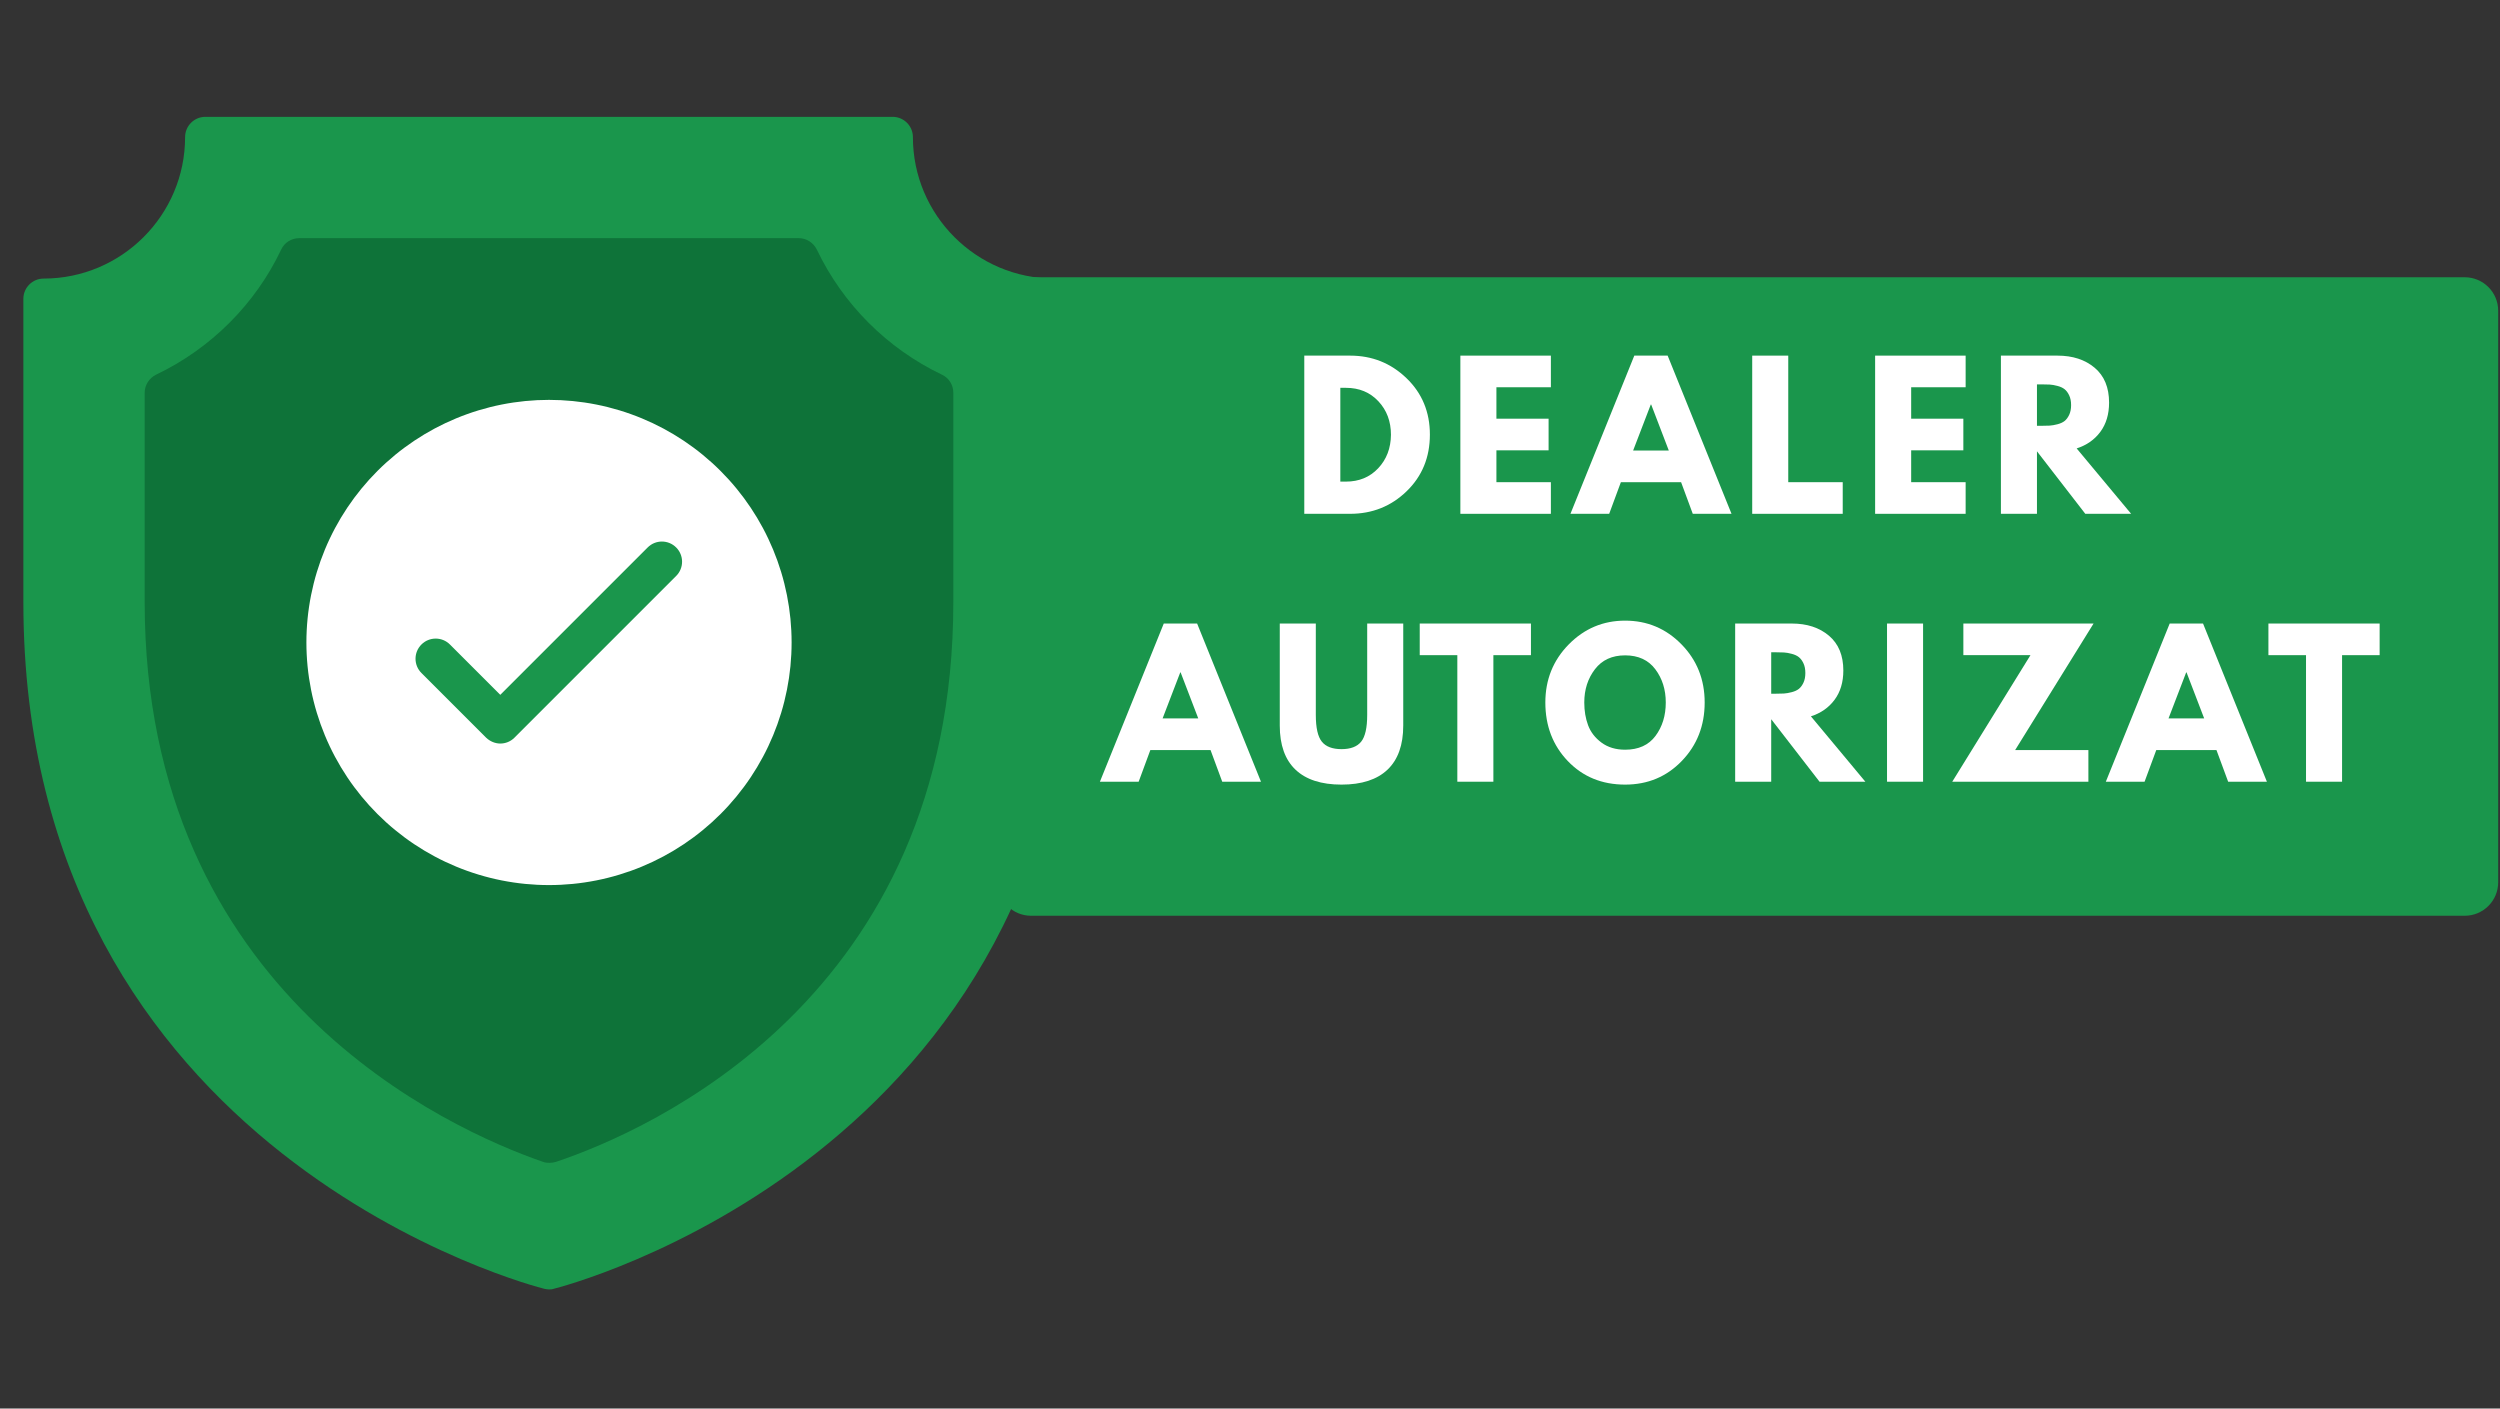
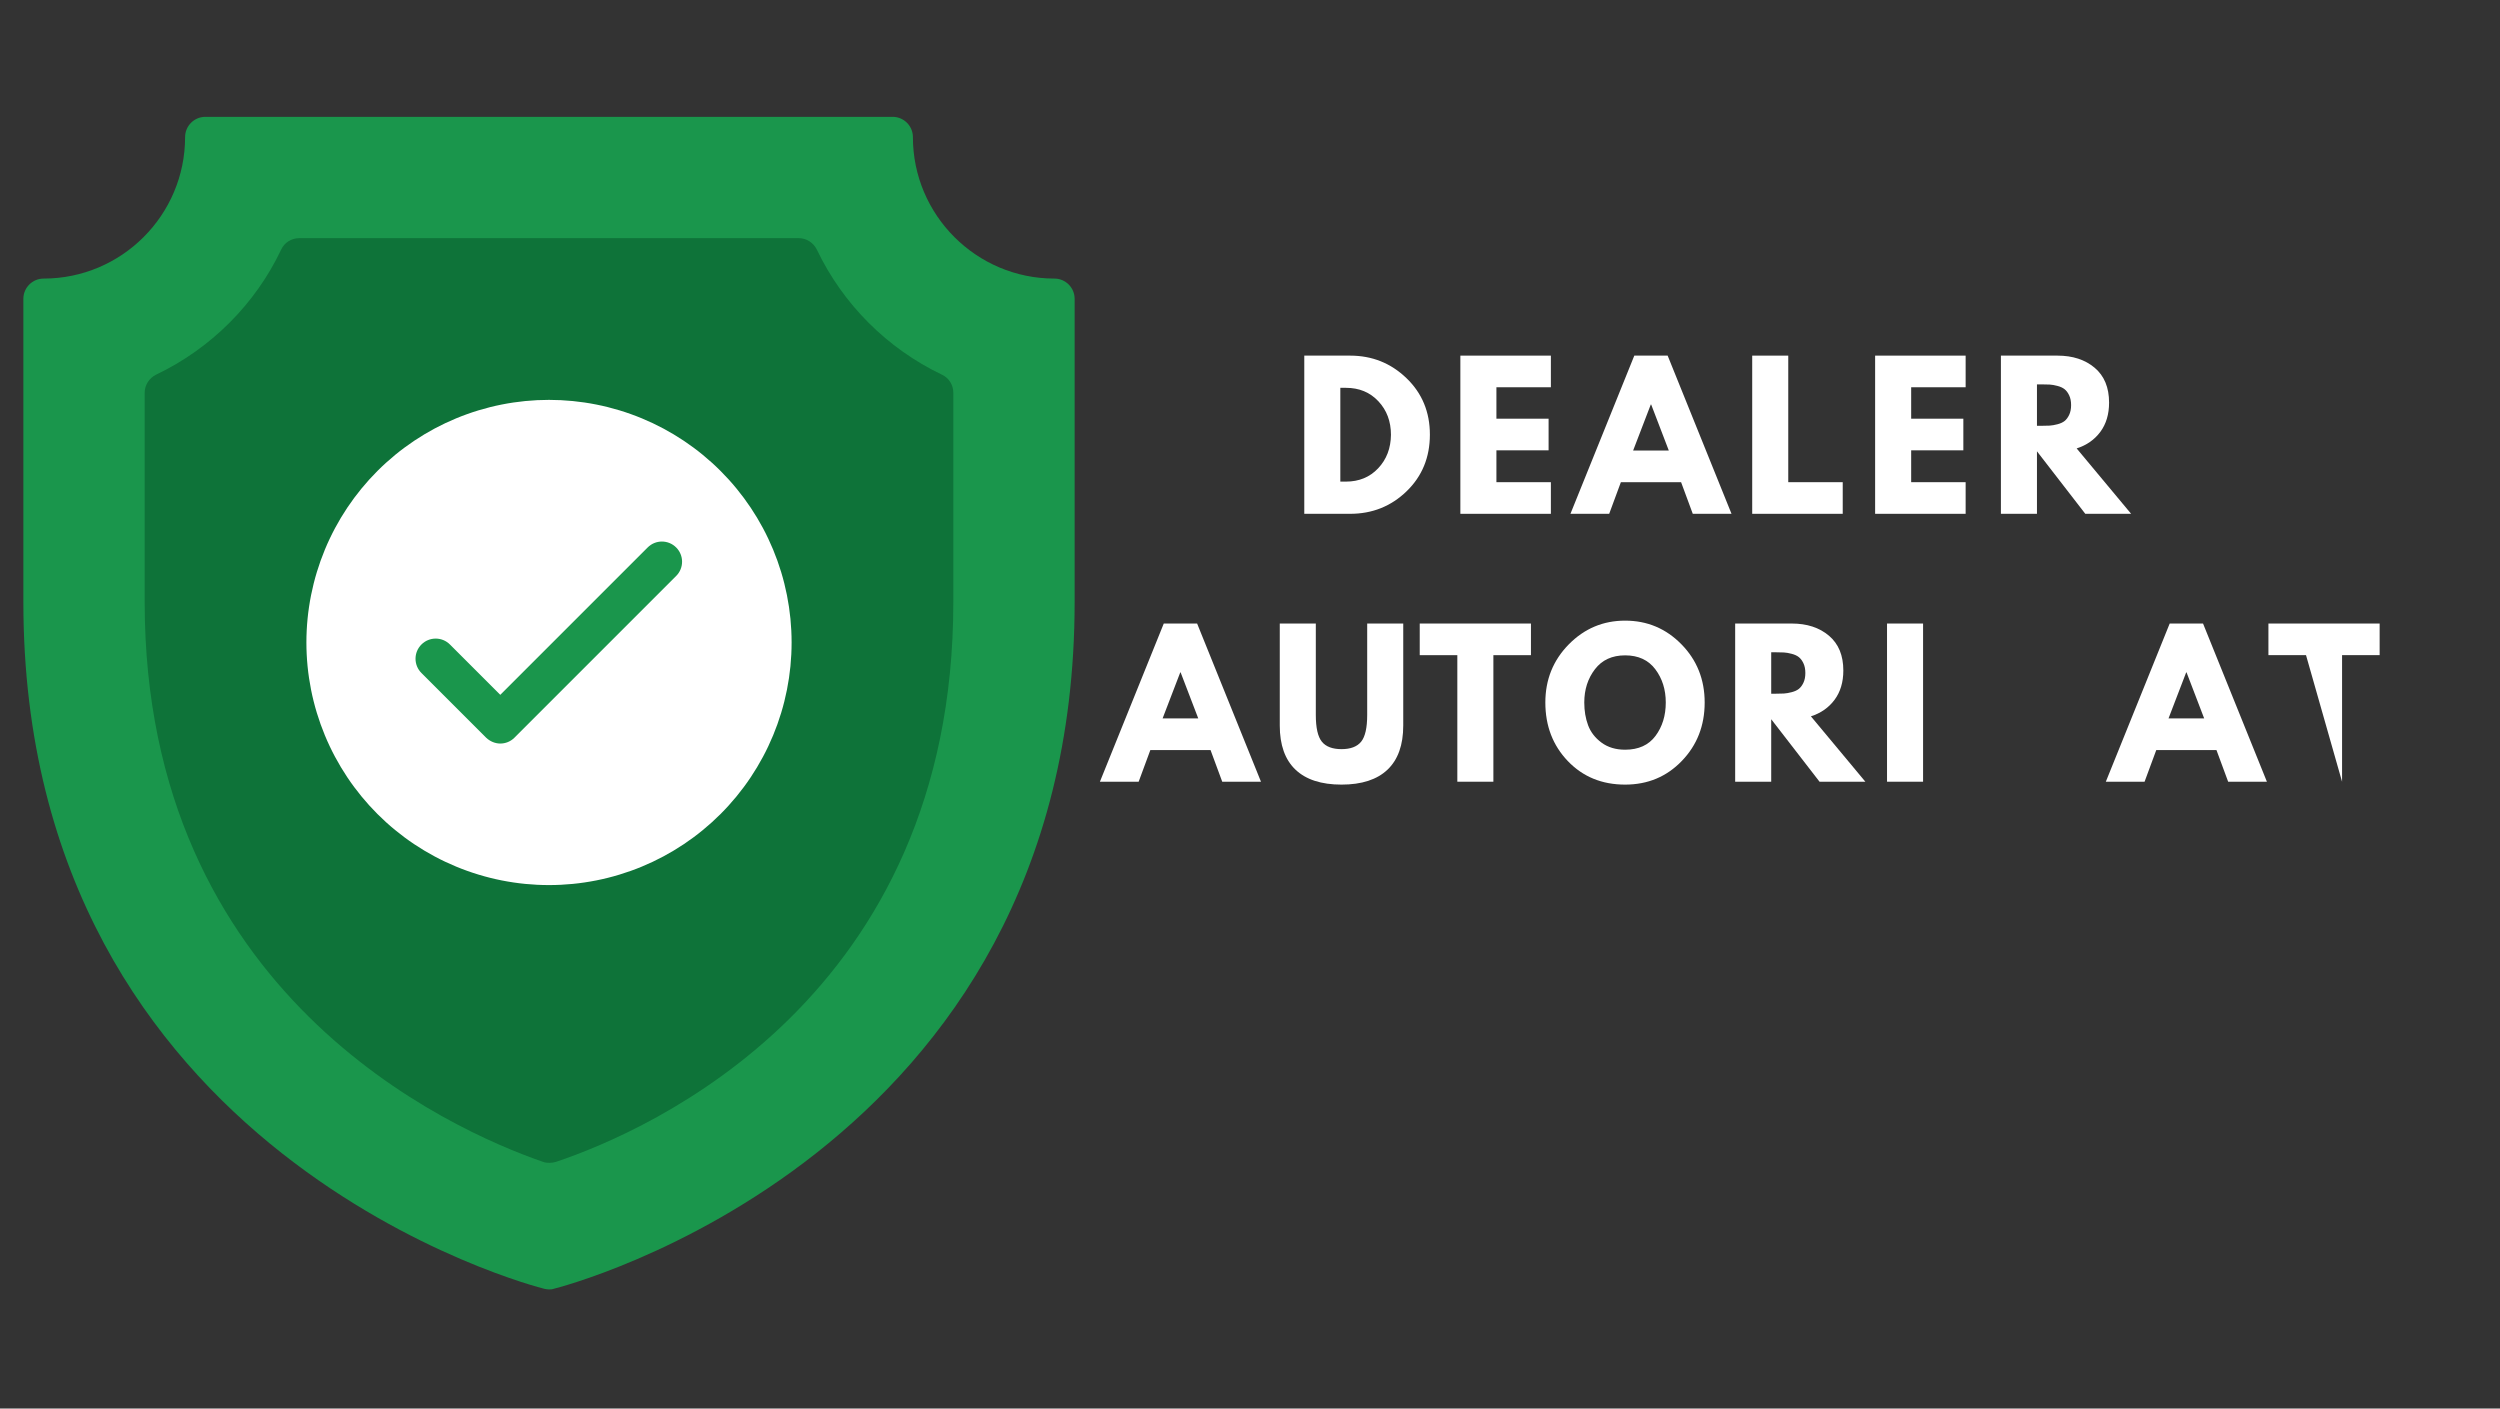
<svg xmlns="http://www.w3.org/2000/svg" width="1640" zoomAndPan="magnify" viewBox="0 0 1230 693" height="924" preserveAspectRatio="xMidYMid meet" version="1.0">
  <rect x="0" y="0" width="1230" height="693" fill="#333333" stroke="none" />
  <defs>
    <g />
    <clipPath id="d7f8183444">
-       <path d="M 490.809 136.414 L 1229.113 136.414 L 1229.113 450.551 L 490.809 450.551 Z M 490.809 136.414 " clip-rule="nonzero" />
-     </clipPath>
+       </clipPath>
    <clipPath id="f7604f38cf">
      <path d="M 507.285 136.414 L 1212.637 136.414 C 1221.738 136.414 1229.113 143.789 1229.113 152.891 L 1229.113 434.074 C 1229.113 443.176 1221.738 450.551 1212.637 450.551 L 507.285 450.551 C 498.188 450.551 490.809 443.176 490.809 434.074 L 490.809 152.891 C 490.809 143.789 498.188 136.414 507.285 136.414 Z M 507.285 136.414 " clip-rule="nonzero" />
    </clipPath>
    <clipPath id="d63965efd5">
-       <path d="M 0.809 0.414 L 739.113 0.414 L 739.113 314.551 L 0.809 314.551 Z M 0.809 0.414 " clip-rule="nonzero" />
-     </clipPath>
+       </clipPath>
    <clipPath id="7ce14ea967">
      <path d="M 17.285 0.414 L 722.637 0.414 C 731.738 0.414 739.113 7.789 739.113 16.891 L 739.113 298.074 C 739.113 307.176 731.738 314.551 722.637 314.551 L 17.285 314.551 C 8.188 314.551 0.809 307.176 0.809 298.074 L 0.809 16.891 C 0.809 7.789 8.188 0.414 17.285 0.414 Z M 17.285 0.414 " clip-rule="nonzero" />
    </clipPath>
    <clipPath id="77b027ab5f">
      <rect x="0" width="740" y="0" height="315" />
    </clipPath>
  </defs>
  <path fill="#1a964c" d="M 518.773 137.059 C 480.379 137.059 449.148 105.828 449.148 67.434 C 449.148 61.965 444.672 57.488 439.199 57.488 L 101.016 57.488 C 95.547 57.488 91.07 61.965 91.07 67.434 C 91.07 105.828 59.84 137.059 21.445 137.059 C 15.973 137.059 11.496 141.535 11.496 147.008 L 11.496 296.207 C 11.496 569.438 265.234 633.496 267.82 634.09 C 268.617 634.289 269.414 634.391 270.109 634.391 C 270.805 634.391 271.699 634.391 272.398 634.09 C 274.984 633.496 528.719 569.438 528.719 296.207 L 528.719 147.008 C 528.719 141.535 524.246 137.059 518.773 137.059 Z M 518.773 137.059 " fill-opacity="1" fill-rule="nonzero" />
  <path fill="#0e7339" d="M 463.371 184.305 C 436.516 171.477 414.73 149.691 401.902 122.836 C 400.211 119.355 396.73 117.168 392.949 117.168 L 147.27 117.168 C 143.391 117.168 139.906 119.355 138.316 122.836 C 125.586 149.691 103.703 171.477 76.848 184.305 C 73.367 185.996 71.176 189.48 71.176 193.258 L 71.176 296.207 C 71.176 488.969 221.172 555.711 267.125 571.625 C 268.219 572.023 269.312 572.125 270.406 572.125 C 271.5 572.125 272.594 571.926 273.59 571.625 C 319.445 556.211 469.039 490.762 469.039 296.207 L 469.039 193.258 C 469.039 189.379 466.852 185.898 463.371 184.305 Z M 463.371 184.305 " fill-opacity="1" fill-rule="nonzero" />
  <path fill="#ffffff" d="M 389.469 316.098 C 389.469 318.051 389.422 320.004 389.324 321.957 C 389.227 323.906 389.086 325.855 388.895 327.797 C 388.703 329.742 388.461 331.68 388.176 333.613 C 387.891 335.543 387.555 337.469 387.176 339.383 C 386.793 341.301 386.367 343.207 385.891 345.102 C 385.418 346.996 384.895 348.879 384.328 350.746 C 383.762 352.617 383.148 354.469 382.492 356.309 C 381.832 358.148 381.129 359.973 380.383 361.777 C 379.633 363.582 378.844 365.367 378.008 367.133 C 377.172 368.898 376.297 370.641 375.375 372.363 C 374.453 374.086 373.492 375.785 372.488 377.461 C 371.48 379.137 370.438 380.785 369.352 382.41 C 368.266 384.035 367.145 385.633 365.98 387.199 C 364.816 388.77 363.613 390.309 362.375 391.82 C 361.137 393.328 359.859 394.809 358.547 396.254 C 357.234 397.703 355.891 399.117 354.508 400.5 C 353.129 401.879 351.715 403.227 350.266 404.539 C 348.816 405.852 347.34 407.125 345.828 408.363 C 344.32 409.605 342.781 410.805 341.211 411.969 C 339.641 413.133 338.047 414.258 336.422 415.344 C 334.797 416.426 333.148 417.473 331.473 418.477 C 329.797 419.48 328.098 420.441 326.375 421.363 C 324.652 422.285 322.906 423.164 321.141 424 C 319.375 424.832 317.59 425.625 315.785 426.371 C 313.98 427.121 312.16 427.824 310.32 428.48 C 308.48 429.137 306.625 429.75 304.758 430.316 C 302.887 430.887 301.004 431.406 299.109 431.879 C 297.215 432.355 295.312 432.785 293.395 433.164 C 291.48 433.547 289.555 433.879 287.621 434.164 C 285.691 434.453 283.754 434.691 281.809 434.883 C 279.863 435.074 277.918 435.219 275.965 435.312 C 274.016 435.41 272.062 435.457 270.109 435.457 C 268.156 435.457 266.203 435.41 264.254 435.312 C 262.301 435.219 260.355 435.074 258.41 434.883 C 256.465 434.691 254.527 434.453 252.594 434.164 C 250.664 433.879 248.738 433.547 246.824 433.164 C 244.906 432.785 243 432.355 241.105 431.879 C 239.211 431.406 237.332 430.887 235.461 430.316 C 233.59 429.75 231.738 429.137 229.898 428.48 C 228.059 427.824 226.238 427.121 224.434 426.371 C 222.629 425.625 220.844 424.832 219.078 424 C 217.309 423.164 215.566 422.285 213.844 421.363 C 212.121 420.441 210.422 419.48 208.746 418.477 C 207.07 417.473 205.422 416.426 203.797 415.344 C 202.172 414.258 200.574 413.133 199.008 411.969 C 197.438 410.805 195.898 409.605 194.387 408.363 C 192.879 407.125 191.398 405.852 189.953 404.539 C 188.504 403.227 187.09 401.879 185.711 400.5 C 184.328 399.117 182.98 397.703 181.668 396.254 C 180.359 394.809 179.082 393.328 177.844 391.82 C 176.605 390.309 175.402 388.77 174.238 387.199 C 173.074 385.633 171.949 384.035 170.867 382.41 C 169.781 380.785 168.734 379.137 167.73 377.461 C 166.727 375.785 165.766 374.086 164.844 372.363 C 163.922 370.641 163.043 368.898 162.211 367.133 C 161.375 365.367 160.582 363.582 159.836 361.777 C 159.09 359.973 158.387 358.148 157.727 356.309 C 157.07 354.469 156.457 352.617 155.891 350.746 C 155.324 348.879 154.801 346.996 154.328 345.102 C 153.852 343.207 153.426 341.301 153.043 339.383 C 152.664 337.469 152.328 335.543 152.043 333.613 C 151.754 331.68 151.516 329.742 151.324 327.797 C 151.133 325.855 150.988 323.906 150.895 321.957 C 150.797 320.004 150.75 318.051 150.75 316.098 C 150.75 314.145 150.797 312.191 150.895 310.242 C 150.988 308.293 151.133 306.344 151.324 304.398 C 151.516 302.457 151.754 300.516 152.043 298.586 C 152.328 296.652 152.664 294.73 153.043 292.812 C 153.426 290.898 153.852 288.992 154.328 287.098 C 154.801 285.203 155.324 283.32 155.891 281.449 C 156.457 279.582 157.07 277.727 157.727 275.887 C 158.387 274.047 159.09 272.227 159.836 270.422 C 160.582 268.617 161.375 266.832 162.211 265.066 C 163.043 263.301 163.922 261.555 164.844 259.832 C 165.766 258.109 166.727 256.41 167.73 254.734 C 168.734 253.059 169.781 251.41 170.867 249.785 C 171.949 248.164 173.074 246.566 174.238 244.996 C 175.402 243.426 176.605 241.887 177.844 240.379 C 179.082 238.867 180.359 237.391 181.668 235.941 C 182.98 234.496 184.328 233.082 185.711 231.699 C 187.09 230.316 188.504 228.973 189.953 227.66 C 191.398 226.348 192.879 225.074 194.387 223.832 C 195.898 222.594 197.438 221.391 199.008 220.23 C 200.574 219.066 202.172 217.941 203.797 216.855 C 205.422 215.77 207.07 214.727 208.746 213.723 C 210.422 212.719 212.121 211.754 213.844 210.832 C 215.566 209.914 217.309 209.035 219.078 208.199 C 220.844 207.363 222.629 206.574 224.434 205.824 C 226.238 205.078 228.059 204.375 229.898 203.719 C 231.738 203.059 233.59 202.445 235.461 201.879 C 237.332 201.312 239.211 200.793 241.105 200.316 C 243 199.844 244.906 199.414 246.824 199.035 C 248.738 198.652 250.664 198.316 252.594 198.031 C 254.527 197.746 256.465 197.508 258.41 197.316 C 260.355 197.125 262.301 196.98 264.254 196.883 C 266.203 196.789 268.156 196.738 270.109 196.738 C 272.062 196.738 274.016 196.789 275.965 196.883 C 277.918 196.98 279.863 197.125 281.809 197.316 C 283.754 197.508 285.691 197.746 287.621 198.031 C 289.555 198.316 291.48 198.652 293.395 199.035 C 295.312 199.414 297.215 199.844 299.109 200.316 C 301.004 200.793 302.887 201.312 304.758 201.879 C 306.625 202.445 308.48 203.059 310.32 203.719 C 312.16 204.375 313.98 205.078 315.785 205.824 C 317.59 206.574 319.375 207.363 321.141 208.199 C 322.906 209.035 324.652 209.914 326.375 210.832 C 328.098 211.754 329.797 212.719 331.473 213.723 C 333.148 214.727 334.797 215.77 336.422 216.855 C 338.047 217.941 339.641 219.066 341.211 220.23 C 342.781 221.391 344.32 222.594 345.828 223.832 C 347.34 225.074 348.816 226.348 350.266 227.66 C 351.715 228.973 353.129 230.316 354.508 231.699 C 355.891 233.082 357.234 234.496 358.547 235.941 C 359.859 237.391 361.137 238.867 362.375 240.379 C 363.613 241.887 364.816 243.426 365.98 244.996 C 367.145 246.566 368.266 248.164 369.352 249.785 C 370.438 251.41 371.48 253.059 372.488 254.734 C 373.492 256.41 374.453 258.109 375.375 259.832 C 376.297 261.555 377.172 263.301 378.008 265.066 C 378.844 266.832 379.633 268.617 380.383 270.422 C 381.129 272.227 381.832 274.047 382.492 275.887 C 383.148 277.727 383.762 279.582 384.328 281.449 C 384.895 283.32 385.418 285.203 385.891 287.098 C 386.367 288.992 386.793 290.898 387.176 292.812 C 387.555 294.73 387.891 296.652 388.176 298.586 C 388.461 300.516 388.703 302.457 388.895 304.398 C 389.086 306.344 389.227 308.293 389.324 310.242 C 389.422 312.191 389.469 314.145 389.469 316.098 Z M 389.469 316.098 " fill-opacity="1" fill-rule="nonzero" />
  <path fill="#1a964c" d="M 246.238 365.832 C 243.551 365.832 241.066 364.738 239.176 362.945 L 207.348 331.117 C 203.469 327.238 203.469 320.973 207.348 317.094 C 211.227 313.215 217.492 313.215 221.371 317.094 L 246.137 341.859 L 318.648 269.352 C 322.527 265.473 328.793 265.473 332.672 269.352 C 336.551 273.23 336.551 279.496 332.672 283.375 L 253.102 362.945 C 251.211 364.836 248.723 365.832 246.039 365.832 Z M 246.238 365.832 " fill-opacity="1" fill-rule="nonzero" />
  <g clip-path="url(#d7f8183444)">
    <g clip-path="url(#f7604f38cf)">
      <g transform="matrix(1, 0, 0, 1, 490, 136)">
        <g clip-path="url(#77b027ab5f)">
          <g clip-path="url(#d63965efd5)">
            <g clip-path="url(#7ce14ea967)">
              <path fill="#1a964c" d="M 0.809 0.414 L 739.523 0.414 L 739.523 314.551 L 0.809 314.551 Z M 0.809 0.414 " fill-opacity="1" fill-rule="nonzero" />
            </g>
          </g>
        </g>
      </g>
    </g>
  </g>
  <g fill="#ffffff" fill-opacity="1">
    <g transform="translate(636.051, 252.796)">
      <g>
        <path d="M 5.656 -77.828 L 28.203 -77.828 C 39.023 -77.828 48.27 -74.129 55.938 -66.734 C 63.613 -59.348 67.453 -50.094 67.453 -38.969 C 67.453 -27.77 63.629 -18.473 55.984 -11.078 C 48.348 -3.691 39.086 0 28.203 0 L 5.656 0 Z M 23.391 -15.844 L 26.141 -15.844 C 32.609 -15.844 37.898 -18.031 42.016 -22.406 C 46.141 -26.781 48.234 -32.27 48.297 -38.875 C 48.297 -45.477 46.234 -50.977 42.109 -55.375 C 37.992 -59.781 32.672 -61.984 26.141 -61.984 L 23.391 -61.984 Z M 23.391 -15.844 " />
      </g>
    </g>
  </g>
  <g fill="#ffffff" fill-opacity="1">
    <g transform="translate(712.845, 252.796)">
      <g>
        <path d="M 50.188 -77.828 L 50.188 -62.266 L 23.391 -62.266 L 23.391 -46.797 L 49.062 -46.797 L 49.062 -31.234 L 23.391 -31.234 L 23.391 -15.562 L 50.188 -15.562 L 50.188 0 L 5.656 0 L 5.656 -77.828 Z M 50.188 -77.828 " />
      </g>
    </g>
  </g>
  <g fill="#ffffff" fill-opacity="1">
    <g transform="translate(775.299, 252.796)">
      <g>
        <path d="M 45.188 -77.828 L 76.609 0 L 57.547 0 L 51.797 -15.562 L 22.172 -15.562 L 16.422 0 L -2.641 0 L 28.781 -77.828 Z M 45.75 -31.141 L 37.078 -53.781 L 36.891 -53.781 L 28.203 -31.141 Z M 45.75 -31.141 " />
      </g>
    </g>
  </g>
  <g fill="#ffffff" fill-opacity="1">
    <g transform="translate(856.432, 252.796)">
      <g>
        <path d="M 23.391 -77.828 L 23.391 -15.562 L 50.188 -15.562 L 50.188 0 L 5.656 0 L 5.656 -77.828 Z M 23.391 -77.828 " />
      </g>
    </g>
  </g>
  <g fill="#ffffff" fill-opacity="1">
    <g transform="translate(916.905, 252.796)">
      <g>
        <path d="M 50.188 -77.828 L 50.188 -62.266 L 23.391 -62.266 L 23.391 -46.797 L 49.062 -46.797 L 49.062 -31.234 L 23.391 -31.234 L 23.391 -15.562 L 50.188 -15.562 L 50.188 0 L 5.656 0 L 5.656 -77.828 Z M 50.188 -77.828 " />
      </g>
    </g>
  </g>
  <g fill="#ffffff" fill-opacity="1">
    <g transform="translate(978.793, 252.796)">
      <g>
        <path d="M 5.656 -77.828 L 33.484 -77.828 C 40.973 -77.828 47.078 -75.832 51.797 -71.844 C 56.516 -67.852 58.875 -62.145 58.875 -54.719 C 58.875 -49 57.441 -44.203 54.578 -40.328 C 51.711 -36.461 47.828 -33.742 42.922 -32.172 L 69.719 0 L 47.172 0 L 23.391 -30.75 L 23.391 0 L 5.656 0 Z M 23.391 -43.297 L 25.469 -43.297 C 27.102 -43.297 28.488 -43.328 29.625 -43.391 C 30.758 -43.461 32.047 -43.688 33.484 -44.062 C 34.93 -44.438 36.094 -44.969 36.969 -45.656 C 37.852 -46.352 38.609 -47.359 39.234 -48.672 C 39.867 -49.992 40.188 -51.598 40.188 -53.484 C 40.188 -55.379 39.867 -56.984 39.234 -58.297 C 38.609 -59.617 37.852 -60.625 36.969 -61.312 C 36.094 -62.008 34.93 -62.547 33.484 -62.922 C 32.047 -63.305 30.758 -63.531 29.625 -63.594 C 28.488 -63.656 27.102 -63.688 25.469 -63.688 L 23.391 -63.688 Z M 23.391 -43.297 " />
      </g>
    </g>
  </g>
  <g fill="#ffffff" fill-opacity="1">
    <g transform="translate(1053.515, 252.796)">
      <g />
    </g>
  </g>
  <g fill="#ffffff" fill-opacity="1">
    <g transform="translate(543.794, 384.606)">
      <g>
        <path d="M 45.188 -77.828 L 76.609 0 L 57.547 0 L 51.797 -15.562 L 22.172 -15.562 L 16.422 0 L -2.641 0 L 28.781 -77.828 Z M 45.75 -31.141 L 37.078 -53.781 L 36.891 -53.781 L 28.203 -31.141 Z M 45.75 -31.141 " />
      </g>
    </g>
  </g>
  <g fill="#ffffff" fill-opacity="1">
    <g transform="translate(624.927, 384.606)">
      <g>
        <path d="M 65.469 -77.828 L 65.469 -27.641 C 65.469 -18.078 62.891 -10.844 57.734 -5.938 C 52.578 -1.031 45.031 1.422 35.094 1.422 C 25.156 1.422 17.609 -1.031 12.453 -5.938 C 7.297 -10.844 4.719 -18.078 4.719 -27.641 L 4.719 -77.828 L 22.453 -77.828 L 22.453 -32.828 C 22.453 -26.535 23.441 -22.16 25.422 -19.703 C 27.398 -17.254 30.625 -16.031 35.094 -16.031 C 39.562 -16.031 42.785 -17.254 44.766 -19.703 C 46.742 -22.16 47.734 -26.535 47.734 -32.828 L 47.734 -77.828 Z M 65.469 -77.828 " />
      </g>
    </g>
  </g>
  <g fill="#ffffff" fill-opacity="1">
    <g transform="translate(697.758, 384.606)">
      <g>
        <path d="M 0.75 -62.266 L 0.75 -77.828 L 55.469 -77.828 L 55.469 -62.266 L 36.984 -62.266 L 36.984 0 L 19.25 0 L 19.25 -62.266 Z M 0.75 -62.266 " />
      </g>
    </g>
  </g>
  <g fill="#ffffff" fill-opacity="1">
    <g transform="translate(758.137, 384.606)">
      <g>
        <path d="M 2.172 -38.969 C 2.172 -50.219 6.004 -59.742 13.672 -67.547 C 21.348 -75.348 30.598 -79.25 41.422 -79.25 C 52.297 -79.25 61.535 -75.363 69.141 -67.594 C 76.754 -59.832 80.562 -50.289 80.562 -38.969 C 80.562 -27.582 76.816 -18.004 69.328 -10.234 C 61.848 -2.461 52.547 1.422 41.422 1.422 C 30.035 1.422 20.645 -2.43 13.25 -10.141 C 5.863 -17.848 2.172 -27.457 2.172 -38.969 Z M 21.328 -38.969 C 21.328 -34.875 21.953 -31.145 23.203 -27.781 C 24.461 -24.414 26.664 -21.566 29.812 -19.234 C 32.957 -16.91 36.828 -15.75 41.422 -15.75 C 48.023 -15.75 53.008 -18.016 56.375 -22.547 C 59.738 -27.078 61.422 -32.551 61.422 -38.969 C 61.422 -45.32 59.707 -50.773 56.281 -55.328 C 52.852 -59.891 47.898 -62.172 41.422 -62.172 C 35.004 -62.172 30.051 -59.891 26.562 -55.328 C 23.07 -50.773 21.328 -45.32 21.328 -38.969 Z M 21.328 -38.969 " />
      </g>
    </g>
  </g>
  <g fill="#ffffff" fill-opacity="1">
    <g transform="translate(848.044, 384.606)">
      <g>
        <path d="M 5.656 -77.828 L 33.484 -77.828 C 40.973 -77.828 47.078 -75.832 51.797 -71.844 C 56.516 -67.852 58.875 -62.145 58.875 -54.719 C 58.875 -49 57.441 -44.203 54.578 -40.328 C 51.711 -36.461 47.828 -33.742 42.922 -32.172 L 69.719 0 L 47.172 0 L 23.391 -30.75 L 23.391 0 L 5.656 0 Z M 23.391 -43.297 L 25.469 -43.297 C 27.102 -43.297 28.488 -43.328 29.625 -43.391 C 30.758 -43.461 32.047 -43.688 33.484 -44.062 C 34.93 -44.438 36.094 -44.969 36.969 -45.656 C 37.852 -46.352 38.609 -47.359 39.234 -48.672 C 39.867 -49.992 40.188 -51.598 40.188 -53.484 C 40.188 -55.379 39.867 -56.984 39.234 -58.297 C 38.609 -59.617 37.852 -60.625 36.969 -61.312 C 36.094 -62.008 34.93 -62.547 33.484 -62.922 C 32.047 -63.305 30.758 -63.531 29.625 -63.594 C 28.488 -63.656 27.102 -63.688 25.469 -63.688 L 23.391 -63.688 Z M 23.391 -43.297 " />
      </g>
    </g>
  </g>
  <g fill="#ffffff" fill-opacity="1">
    <g transform="translate(922.762, 384.606)">
      <g>
        <path d="M 23.391 -77.828 L 23.391 0 L 5.656 0 L 5.656 -77.828 Z M 23.391 -77.828 " />
      </g>
    </g>
  </g>
  <g fill="#ffffff" fill-opacity="1">
    <g transform="translate(958.989, 384.606)">
      <g>
-         <path d="M 71.047 -77.828 L 32.453 -15.562 L 68.5 -15.562 L 68.5 0 L 1.516 0 L 40 -62.266 L 6.984 -62.266 L 6.984 -77.828 Z M 71.047 -77.828 " />
-       </g>
+         </g>
    </g>
  </g>
  <g fill="#ffffff" fill-opacity="1">
    <g transform="translate(1038.707, 384.606)">
      <g>
        <path d="M 45.188 -77.828 L 76.609 0 L 57.547 0 L 51.797 -15.562 L 22.172 -15.562 L 16.422 0 L -2.641 0 L 28.781 -77.828 Z M 45.75 -31.141 L 37.078 -53.781 L 36.891 -53.781 L 28.203 -31.141 Z M 45.75 -31.141 " />
      </g>
    </g>
  </g>
  <g fill="#ffffff" fill-opacity="1">
    <g transform="translate(1115.312, 384.606)">
      <g>
-         <path d="M 0.75 -62.266 L 0.75 -77.828 L 55.469 -77.828 L 55.469 -62.266 L 36.984 -62.266 L 36.984 0 L 19.25 0 L 19.25 -62.266 Z M 0.75 -62.266 " />
+         <path d="M 0.75 -62.266 L 0.75 -77.828 L 55.469 -77.828 L 55.469 -62.266 L 36.984 -62.266 L 36.984 0 L 19.25 -62.266 Z M 0.75 -62.266 " />
      </g>
    </g>
  </g>
</svg>